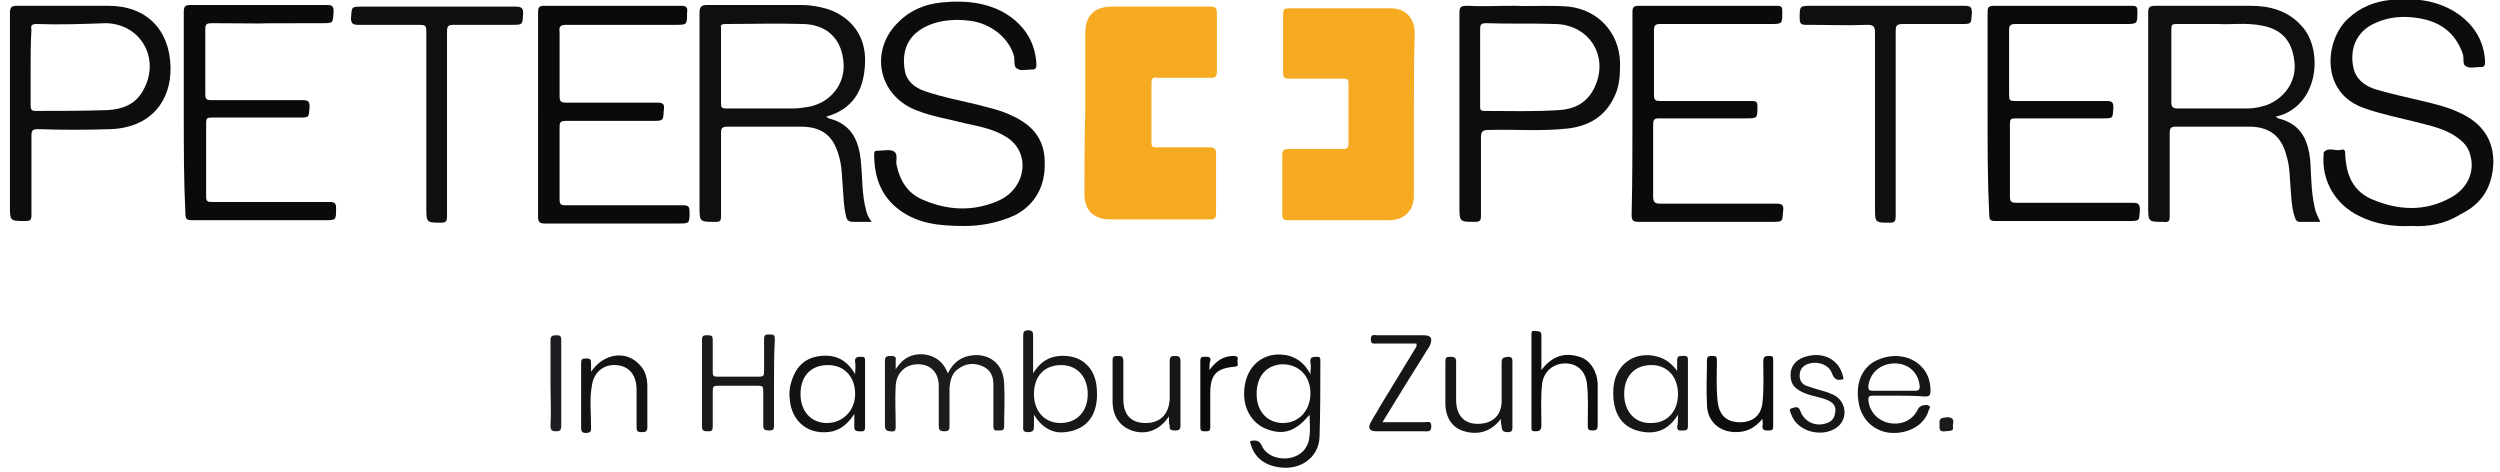
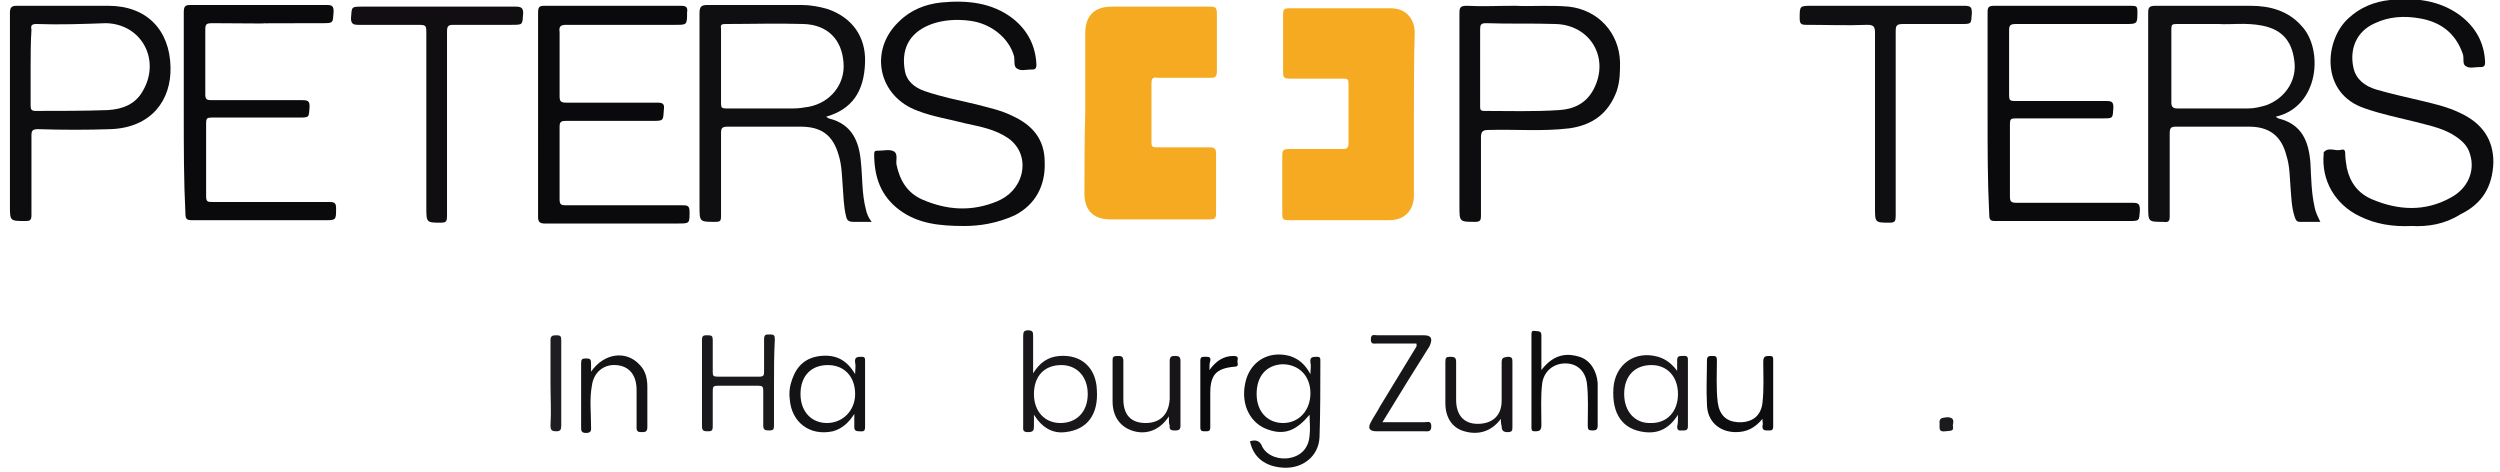
<svg xmlns="http://www.w3.org/2000/svg" version="1.1" baseProfile="tiny" id="Ebene_1" x="0px" y="0px" viewBox="0 0 302 57" overflow="visible" xml:space="preserve">
  <path fill="#F6AA22" d="M170.8,13.8c0,3.3,0,6.5,0,9.8c0,1.8-1.1,3-3,3c-4.1,0-8.1,0-12.2,0c-0.6,0-0.7-0.2-0.7-0.7  c0-2.4,0-4.7,0-7.1c0-0.6,0.1-0.8,0.8-0.8c2.2,0,4.3,0,6.5,0c0.5,0,0.7-0.1,0.7-0.7c0-2.4,0-4.8,0-7.2c0-0.5-0.1-0.6-0.6-0.6  c-2.2,0-4.3,0-6.5,0c-0.6,0-0.8-0.1-0.8-0.7c0-2.4,0-4.7,0-7.1c0-0.6,0.2-0.7,0.7-0.7c4.1,0,8.2,0,12.3,0c1.8,0,2.9,1.2,2.9,3  C170.8,7.2,170.8,10.5,170.8,13.8z M131,23.4c0,2,1.1,3.1,3.1,3.1c4,0,8.1,0,12.1,0c0.5,0,0.7-0.1,0.7-0.7c0-2.4,0-4.8,0-7.3  c0-0.5-0.2-0.7-0.7-0.7c-2.2,0-4.4,0-6.5,0c-0.5,0-0.6-0.1-0.6-0.6c0-2.4,0-4.7,0-7.1c0-0.7,0.2-0.8,0.8-0.7c2.1,0,4.2,0,6.3,0  c0.6,0,0.8-0.1,0.8-0.8c0-2.3,0-4.7,0-7c0-0.7-0.2-0.8-0.8-0.8c-4,0-7.9,0-11.9,0c-2.1,0-3.2,1.1-3.2,3.2c0,3.2,0,6.4,0,9.5  C131,17,131,20.2,131,23.4z" />
  <path fill="#0F0E11" d="M99.8,14.1c0.1,0.1,0.2,0.1,0.3,0.2c2.9,0.7,3.7,2.9,3.9,5.3c0.2,1.9,0.1,3.8,0.6,5.7c0.1,0.5,0.3,1,0.7,1.5  c-0.8,0-1.5,0-2.2,0c-0.6,0-0.8-0.2-0.9-0.7c-0.3-1.2-0.3-2.4-0.4-3.6c-0.1-1.3-0.1-2.5-0.5-3.8c-0.7-2.4-2.1-3.4-4.6-3.4  c-2.9,0-5.8,0-8.8,0c-0.7,0-0.8,0.2-0.8,0.8c0,3.3,0,6.7,0,10c0,0.6-0.1,0.7-0.7,0.7c-1.9,0-1.9,0-1.9-1.9c0-7.8,0-15.5,0-23.3  c0-0.8,0.2-1,1-1c3.8,0,7.5,0,11.3,0c1.1,0,2.2,0.2,3.2,0.5c2.9,1,4.6,3.3,4.5,6.4C104.4,11.1,102.9,13.2,99.8,14.1z M87.1,7.9  c0,1.5,0,3,0,4.6c0,0.5,0.1,0.6,0.6,0.6c2.7,0,5.4,0,8.1,0c0.7,0,1.3-0.1,1.9-0.2c2.6-0.5,4.4-2.7,4.2-5.3c-0.2-2.9-2-4.6-4.8-4.7  c-3.2-0.1-6.3,0-9.5,0c-0.4,0-0.6,0.1-0.5,0.5C87.1,5,87.1,6.5,87.1,7.9z" />
  <path fill="#0F0E11" d="M274.9,14.1c0.1,0.1,0.2,0.1,0.3,0.2c2.9,0.7,3.7,2.8,3.9,5.4c0.1,1.8,0.1,3.5,0.5,5.3  c0.1,0.6,0.4,1.2,0.7,1.8c-0.9,0-1.7,0-2.5,0c-0.4,0-0.5-0.3-0.6-0.6c-0.4-1.2-0.4-2.4-0.5-3.5c-0.1-1.3-0.1-2.7-0.5-3.9  c-0.6-2.4-2.1-3.5-4.5-3.5c-2.9,0-5.8,0-8.8,0c-0.6,0-0.8,0.1-0.8,0.8c0,3.3,0,6.7,0,10c0,0.6-0.1,0.8-0.8,0.7c-1.8,0-1.8,0-1.8-1.9  c0-7.8,0-15.6,0-23.3c0-0.7,0.1-0.9,0.9-0.9c3.8,0,7.6,0,11.5,0c2.3,0,4.5,0.6,6.1,2.4C280.7,5.9,280.2,12.9,274.9,14.1z M268,2.9  c-1.9,0-3.5,0-5.1,0c-0.5,0-0.6,0.1-0.6,0.6c0,3,0,5.9,0,8.9c0,0.5,0.2,0.7,0.7,0.7c2.9,0,5.7,0,8.6,0c0.8,0,1.5-0.2,2.2-0.4  c2.1-0.8,3.5-2.7,3.4-4.9c-0.2-2.7-1.4-4.2-3.9-4.7C271.3,2.7,269.5,3,268,2.9z" />
  <path fill="#0C0B0E" d="M116.5,27.3c-3.1,0-5.6-0.3-7.8-1.9c-2.3-1.7-3.1-4-3.1-6.8c0-0.3,0.1-0.4,0.4-0.4c0.1,0,0.1,0,0.2,0  c0.6,0,1.3-0.2,1.8,0.1c0.5,0.3,0.2,1.1,0.3,1.6c0.4,1.9,1.3,3.4,3.1,4.2c3,1.3,6,1.5,9.1,0.2c1.4-0.6,2.5-1.7,2.9-3.3  c0.4-1.7-0.2-3.3-1.6-4.3c-1.6-1.1-3.4-1.4-5.2-1.8c-1.9-0.5-3.9-0.8-5.7-1.5c-4.8-1.7-6-7.3-2.3-10.8c1.4-1.4,3.2-2.1,5.1-2.3  c3.1-0.3,6.1,0,8.6,1.9c1.8,1.4,2.8,3.3,2.9,5.6c0,0.4-0.1,0.6-0.5,0.6c-0.1,0-0.2,0-0.2,0c-0.5,0-1.2,0.2-1.6-0.1  c-0.5-0.2-0.3-1-0.4-1.5c-0.6-2.2-2.8-4-5.4-4.3c-1.6-0.2-3.3-0.1-4.8,0.5c-2.7,1.1-3.4,3.2-3,5.5c0.2,1.3,1.2,2.1,2.4,2.5  c2,0.7,4.1,1.1,6.2,1.6c1.5,0.4,3,0.7,4.4,1.4c2.4,1.1,3.9,2.8,3.9,5.6c0.1,2.8-1.1,5.1-3.6,6.4C120.4,27,118.3,27.3,116.5,27.3z" />
  <path fill="#0C0B0E" d="M291.3,27.3c-2.2,0.1-4.3-0.2-6.3-1.2c-2.9-1.4-4.6-4.3-4.3-7.5c0-0.1,0-0.1,0-0.2c0.6-0.7,1.4-0.1,2.1-0.3  c0.3-0.1,0.5,0,0.5,0.4c0,0.6,0.1,1.2,0.2,1.8c0.4,1.8,1.4,3.1,3.1,3.8c3.1,1.3,6.3,1.5,9.4-0.2c2.1-1.1,3-3.2,2.4-5.2  c-0.3-1.2-1.2-1.9-2.2-2.5c-1.4-0.8-3-1.1-4.5-1.5c-2-0.5-4-0.9-6-1.6c-5.5-1.8-4.9-8.3-2-10.9c1.4-1.3,3.1-2,5-2.2  c3-0.3,5.9,0,8.4,1.8c1.9,1.4,3,3.3,3.1,5.7c0,0.4-0.1,0.6-0.5,0.6c-0.1,0-0.2,0-0.2,0c-0.5,0-1.2,0.2-1.6-0.1  c-0.5-0.2-0.2-1-0.4-1.5c-0.9-2.6-2.8-3.9-5.3-4.3c-1.8-0.3-3.6-0.2-5.3,0.6c-2.3,1-3.1,3.2-2.6,5.4c0.3,1.4,1.4,2.2,2.7,2.6  c1.7,0.5,3.5,0.9,5.2,1.3c1.7,0.4,3.5,0.8,5.1,1.6c2.5,1.2,3.9,3.1,3.9,5.9c-0.1,2.9-1.3,5-4,6.3C295.3,27.1,293.3,27.4,291.3,27.3z  " />
  <path fill="#0D0C0E" d="M1.2,13.8c0-4.1,0-8.2,0-12.2c0-0.6,0.1-0.9,0.8-0.9c3.7,0,7.4,0,11.1,0c4.6,0,7.4,2.9,7.5,7.4  c0.1,4-2.3,7.3-7.2,7.5c-2.9,0.1-5.9,0.1-8.8,0c-0.7,0-0.8,0.2-0.8,0.8c0,3.2,0,6.4,0,9.6c0,0.6-0.2,0.7-0.7,0.7  c-1.9,0-1.9,0-1.9-1.8C1.2,21.2,1.2,17.5,1.2,13.8z M3.7,8.2c0,1.5,0,3.1,0,4.6c0,0.4,0.1,0.6,0.6,0.6c2.9,0,5.8,0,8.7-0.1  c1.8-0.1,3.4-0.7,4.3-2.4c2.1-3.7-0.2-8-4.5-8.1C10,2.9,7.2,3,4.4,2.9c-0.6,0-0.7,0.2-0.6,0.7C3.7,5.1,3.7,6.7,3.7,8.2z" />
  <path fill="#0D0C0E" d="M183.1,0.7c1.8,0.1,4.1-0.1,6.4,0.1c3.6,0.4,6.1,3.2,6.2,6.7c0,1.2,0,2.3-0.4,3.5c-1,2.7-2.9,4.1-5.7,4.5  c-3.3,0.4-6.5,0.1-9.8,0.2c-0.7,0-0.9,0.2-0.9,0.9c0,3.2,0,6.4,0,9.5c0,0.5-0.1,0.7-0.7,0.7c-1.9,0-1.9,0-1.9-1.9  c0-7.8,0-15.6,0-23.3c0-0.7,0.1-0.9,0.9-0.9C179,0.8,180.8,0.7,183.1,0.7z M178.8,8.1c0,1.6,0,3.2,0,4.7c0,0.4,0,0.6,0.5,0.6  c3,0,6,0.1,9-0.1c1.8-0.1,3.3-0.8,4.2-2.5c2-3.8-0.4-7.8-4.6-7.9c-2.8-0.1-5.6,0-8.4-0.1c-0.6,0-0.7,0.2-0.7,0.7  C178.8,5.1,178.8,6.6,178.8,8.1z" />
  <path fill="#0A090B" d="M22.2,13.7c0-4.1,0-8.1,0-12.2c0-0.8,0.2-0.9,0.9-0.9c5.4,0,10.8,0,16.3,0c0.7,0,0.9,0.1,0.9,0.8  c-0.1,1.4,0,1.4-1.4,1.4c-17.3,0,4,0.1-13.3,0c-0.6,0-0.8,0.1-0.8,0.7c0,2.6,0,5.3,0,7.9c0,0.6,0.2,0.7,0.7,0.7c3.7,0,7.3,0,11,0  c0.7,0,0.9,0.1,0.9,0.8c-0.1,1.3,0,1.3-1.3,1.3c-3.5,0-7,0-10.5,0c-0.6,0-0.7,0.1-0.7,0.7c0,2.9,0,5.9,0,8.8c0,0.7,0.2,0.7,0.8,0.7  c4.7,0,9.4,0,14.1,0c0.7,0,0.8,0.2,0.8,0.8c0,1.4,0,1.4-1.4,1.4c-5.3,0-10.7,0-16,0c-0.6,0-0.8-0.1-0.8-0.8  C22.2,21.9,22.2,17.8,22.2,13.7z" />
  <path fill="#0A090B" d="M65,13.7c0-4.1,0-8.2,0-12.2c0-0.7,0.2-0.8,0.8-0.8c5.5,0,11,0,16.5,0c0.6,0,0.8,0.2,0.7,0.8  c0,1.5,0,1.5-1.4,1.5c-4.4,0-8.8,0-13.2,0c-0.7,0-0.9,0.2-0.8,0.9c0,2.6,0,5.2,0,7.7c0,0.6,0.1,0.8,0.8,0.8c3.7,0,7.3,0,11,0  c0.6,0,0.9,0.1,0.8,0.8c-0.1,1.4,0,1.4-1.4,1.4c-3.5,0-6.9,0-10.4,0c-0.6,0-0.8,0.1-0.8,0.7c0,2.9,0,5.9,0,8.8  c0,0.6,0.2,0.7,0.7,0.7c4.7,0,9.5,0,14.2,0c0.6,0,0.8,0.1,0.8,0.8c0,1.4,0,1.4-1.4,1.4c-5.4,0-10.7,0-16.1,0c-0.6,0-0.8-0.2-0.8-0.8  C65,21.9,65,17.8,65,13.7z" />
-   <path fill="#0A090B" d="M197.2,13.8c0-4.1,0-8.2,0-12.3c0-0.6,0.1-0.8,0.8-0.8c5.5,0,11.1,0,16.6,0c0.7,0,0.7,0.2,0.7,0.8  c0,1.4,0,1.4-1.5,1.4c-4.4,0-8.8,0-13.2,0c-0.6,0-0.8,0.1-0.8,0.8c0,2.6,0,5.2,0,7.8c0,0.6,0.2,0.7,0.8,0.7c3.7,0,7.4,0,11,0  c0.6,0,0.7,0.1,0.7,0.7c0,1.4,0,1.4-1.5,1.4c-3.5,0-6.9,0-10.4,0c-0.6,0-0.7,0.2-0.7,0.8c0,2.9,0,5.8,0,8.6c0,0.7,0.2,0.9,0.8,0.9  c4.7,0,9.4,0,14.1,0c0.7,0,0.9,0.2,0.8,0.9c-0.1,1.3,0,1.3-1.4,1.3c-5.3,0-10.7,0-16,0c-0.7,0-0.9-0.1-0.9-0.9  C197.2,21.9,197.2,17.8,197.2,13.8z" />
  <path fill="#0A090B" d="M240.1,13.8c0-4.1,0-8.2,0-12.3c0-0.6,0.1-0.8,0.8-0.8c5.5,0,11.1,0,16.6,0c0.6,0,0.7,0.1,0.7,0.7  c0,1.5,0,1.5-1.5,1.5c-4.4,0-8.8,0-13.2,0c-0.7,0-0.8,0.2-0.8,0.8c0,2.6,0,5.2,0,7.8c0,0.6,0.1,0.7,0.7,0.7c3.7,0,7.3,0,11,0  c0.7,0,0.9,0.1,0.9,0.8c-0.1,1.3,0,1.3-1.3,1.3c-3.5,0-7,0-10.5,0c-0.6,0-0.7,0.1-0.7,0.7c0,2.9,0,5.8,0,8.7c0,0.6,0.1,0.8,0.8,0.8  c4.7,0,9.3,0,14,0c0.7,0,0.9,0.1,0.9,0.9c-0.1,1.3,0,1.3-1.4,1.3c-5.4,0-10.7,0-16.1,0c-0.6,0-0.7-0.2-0.7-0.8  C240.1,22,240.1,17.9,240.1,13.8z" />
  <path fill="#100E11" d="M54,14.8c0,3.8,0,7.5,0,11.3c0,0.6-0.1,0.8-0.7,0.8c-1.8,0-1.8,0-1.8-1.9c0-7,0-13.9,0-20.9  c0-1.1,0-1.1-1.2-1.1c-2.3,0-4.7,0-7,0c-0.6,0-0.9-0.1-0.9-0.8c0.1-1.4,0-1.4,1.4-1.4c6.2,0,12.3,0,18.5,0c0.7,0,0.9,0.2,0.9,0.8  c-0.1,1.4,0,1.4-1.4,1.4c-2.3,0-4.6,0-7,0c-0.6,0-0.8,0.1-0.8,0.8C54,7.4,54,11.1,54,14.8z" />
  <path fill="#0F0E11" d="M229,14.9c0,3.7,0,7.4,0,11.2c0,0.6-0.1,0.8-0.7,0.8c-1.8,0-1.8,0-1.8-1.8c0-7,0-14.1,0-21.1  c0-0.7-0.1-1-0.9-1c-2.5,0.1-5,0-7.4,0c-0.6,0-0.8-0.1-0.8-0.8c0-1.5,0-1.5,1.5-1.5c6.1,0,12.3,0,18.4,0c0.8,0,0.9,0.2,0.9,0.9  c-0.1,1.3,0,1.3-1.3,1.3c-2.3,0-4.6,0-7,0c-0.8,0-0.9,0.2-0.9,0.9C229,7.5,229,11.2,229,14.9z" />
  <path fill="#131214" d="M158.3,45.2c0-0.6,0.1-1,0-1.4c-0.1-0.7,0.3-0.7,0.8-0.7c0.3,0,0.4,0.1,0.4,0.4c0,3.1,0,6.2-0.1,9.3  c-0.1,2.3-2,3.8-4.3,3.7c-2.2-0.1-3.7-1.2-4.1-3.2c0.7-0.2,1.2-0.1,1.5,0.7c0.6,1.1,2.1,1.6,3.4,1.3c1.4-0.3,2.2-1.3,2.3-2.7  c0.1-0.8,0-1.6,0-2.5c-1.6,1.9-3,2.5-5,1.8c-2.1-0.7-3.3-2.9-2.8-5.5c0.5-2.7,2.8-4.1,5.4-3.4C157,43.4,157.7,44.1,158.3,45.2z   M151.8,47.6c0,2.1,1.3,3.5,3.2,3.5c1.9,0,3.3-1.5,3.3-3.6c0-2.1-1.4-3.5-3.4-3.5C153,44.1,151.8,45.4,151.8,47.6z" />
-   <path fill="#1B1A1D" d="M114.5,45.1c0.7-1.4,1.7-2.1,3.2-2.2c1.7-0.1,3.5,0.9,3.6,3.4c0.1,1.7,0,3.5,0,5.2c0,0.5-0.2,0.5-0.6,0.5  c-0.4,0-0.7,0.1-0.7-0.5c0-1.7,0-3.4,0-5.1c0-1-0.4-1.8-1.4-2.2c-1-0.4-2-0.3-2.9,0.4c-0.7,0.5-0.9,1.3-1,2.2c0,1.5,0,3.1,0,4.6  c0,0.4,0,0.7-0.6,0.7c-0.6,0-0.7-0.2-0.7-0.7c0-1.6,0-3.2,0-4.8c0-1.6-1-2.6-2.5-2.6c-1.5,0-2.6,1-2.7,2.6c-0.1,1.6,0,3.2,0,4.8  c0,0.5,0,0.8-0.6,0.7c-0.5,0-0.7-0.2-0.7-0.7c0-2.6,0-5.1,0-7.7c0-0.4,0-0.7,0.6-0.7c0.5,0,0.8,0,0.7,0.6c0,0.3,0,0.5,0,1  c0.9-1.4,2-1.9,3.4-1.8C113.1,43,114,43.8,114.5,45.1z" />
  <path fill="#19171A" d="M124.9,50.1c0,0.6,0,0.9,0,1.3c0,0.5,0,0.8-0.7,0.8c-0.7,0-0.6-0.3-0.6-0.8c0-3.6,0-7.2,0-10.8  c0-0.5,0.1-0.7,0.6-0.7c0.6,0,0.6,0.3,0.6,0.7c0,1.4,0,2.8,0,4.5c0.8-1.3,1.8-2,3.2-2.1c2.6-0.2,4.4,1.4,4.5,4.1  c0.2,2.9-1.1,4.8-3.8,5.1C127.2,52.4,125.9,51.7,124.9,50.1z M124.9,47.6c0,2.1,1.3,3.5,3.2,3.5c2,0,3.3-1.4,3.3-3.5  c0-2.1-1.3-3.5-3.2-3.5C126.2,44.1,124.9,45.4,124.9,47.6z" />
  <path fill="#1A191C" d="M93.5,46.3c0,1.7,0,3.4,0,5.1c0,0.5-0.1,0.6-0.6,0.6c-0.5,0-0.7-0.1-0.7-0.6c0-1.4,0-2.8,0-4.2  c0-0.5-0.1-0.6-0.6-0.6c-1.6,0-3.3,0-4.9,0c-0.5,0-0.6,0.1-0.6,0.6c0,1.4,0,2.9,0,4.3c0,0.6-0.2,0.6-0.7,0.6c-0.4,0-0.6-0.1-0.6-0.6  c0-3.5,0-7,0-10.4c0-0.6,0.2-0.6,0.7-0.6c0.5,0,0.6,0.1,0.6,0.6c0,1.3,0,2.6,0,3.9c0,0.4,0.1,0.5,0.6,0.5c1.7,0,3.3,0,5,0  c0.6,0,0.6-0.2,0.6-0.7c0-1.3,0-2.6,0-3.8c0-0.6,0.2-0.6,0.7-0.6c0.5,0,0.6,0.1,0.6,0.6C93.5,42.8,93.5,44.6,93.5,46.3z" />
  <path fill="#181619" d="M202.7,50.1c-1,1.6-2.3,2.3-4,2.1c-2.7-0.3-4-2.2-3.8-5.3c0.2-2.9,2.6-4.6,5.4-3.8c1,0.3,1.7,0.9,2.3,1.7  c0-0.4,0-0.9,0-1.3c0-0.5,0.3-0.5,0.6-0.5c0.3,0,0.7-0.1,0.7,0.4c0,2.7,0,5.4,0,8.1c0,0.5-0.3,0.5-0.6,0.5c-0.4,0-0.7,0.1-0.7-0.5  C202.7,51.2,202.7,50.8,202.7,50.1z M202.7,47.6c0-2.1-1.3-3.5-3.2-3.5c-2,0-3.3,1.3-3.3,3.5c0,2.1,1.3,3.6,3.3,3.5  C201.4,51.1,202.7,49.7,202.7,47.6z" />
  <path fill="#131214" d="M103.3,45.2c0-0.6,0.1-1,0-1.4c-0.1-0.7,0.3-0.7,0.8-0.7c0.4,0,0.4,0.2,0.4,0.5c0,2.7,0,5.3,0,8  c0,0.6-0.3,0.5-0.7,0.5c-0.4,0-0.6-0.1-0.6-0.5c0-0.5,0-0.9,0-1.6c-0.7,1.1-1.5,1.8-2.6,2.1c-2.8,0.6-5-1.1-5.2-3.9  c-0.1-0.8,0-1.6,0.3-2.4c0.6-1.7,1.7-2.6,3.4-2.8C101,42.8,102.3,43.5,103.3,45.2z M100,44.1c-2,0-3.3,1.3-3.3,3.5  c0,2.1,1.3,3.5,3.2,3.5c1.9,0,3.4-1.5,3.4-3.5C103.3,45.5,102,44.1,100,44.1z" />
  <path fill="#0E0D10" d="M186.2,44.7c1.6-2.1,3.3-2,4.6-1.6c1.3,0.4,2.1,1.7,2.2,3.2c0,1.7,0,3.4,0,5.1c0,0.5-0.2,0.6-0.6,0.6  c-0.5,0-0.6-0.1-0.6-0.6c0-1.7,0.1-3.4-0.1-5.1c-0.2-1.5-1.2-2.4-2.6-2.4c-1.5,0-2.6,1-2.8,2.4c-0.2,1.6-0.1,3.3-0.1,5  c0,0.7-0.2,0.8-0.8,0.8c-0.3,0-0.4-0.1-0.4-0.4c0-3.8,0-7.6,0-11.3c0-0.6,0.3-0.4,0.6-0.4c0.4,0,0.6,0.1,0.6,0.5  C186.2,41.8,186.2,43.2,186.2,44.7z" />
-   <path fill="#161518" d="M229.4,47.8c-1.1,0-2.1,0-3.2,0c-0.4,0-0.5,0.1-0.5,0.5c0.1,1.4,1.1,2.5,2.5,2.8c1.6,0.3,2.9-0.4,3.5-1.7  c0.2-0.4,0.9-0.6,1.3-0.4c0.3,0.2,0.1,0.3,0,0.5c-0.4,1.6-2,2.7-4,2.8c-2.1,0.1-3.9-1.2-4.4-3.3c-0.6-2.6,0.3-4.8,2.4-5.6  c2.9-1.2,6.3,0.4,6.2,3.9c0,0.5-0.2,0.6-0.7,0.6C231.4,47.8,230.4,47.8,229.4,47.8z M228.8,47.2c0.9,0,1.7,0,2.6,0  c0.3,0,0.5-0.1,0.5-0.5c-0.1-1.6-1.3-2.8-3-2.8c-1.7,0-3,1.1-3.2,2.7c0,0.4,0,0.6,0.5,0.6C227.1,47.2,228,47.2,228.8,47.2z" />
  <path fill="#161518" d="M167,51c1.8,0,3.5,0,5.1,0c0.4,0,0.8-0.2,0.8,0.5c0,0.7-0.4,0.6-0.8,0.6c-1.9,0-3.9,0-5.8,0  c-0.9,0-1.1-0.4-0.7-1.1c0.3-0.6,0.8-1.3,1.1-1.9c1.4-2.3,2.8-4.6,4.2-6.9c0.1-0.2,0.3-0.3,0.2-0.7c-1.6,0-3.2,0-4.8,0  c-0.4,0-0.7,0.1-0.7-0.5c0-0.7,0.4-0.5,0.8-0.5c1.9,0,3.7,0,5.6,0c0.9,0,1.1,0.4,0.7,1.3c-0.5,0.8-1,1.6-1.5,2.4  C169.8,46.4,168.5,48.6,167,51z" />
  <path fill="#171518" d="M181.3,50.6c-1.1,1.5-2.7,2-4.4,1.5c-1.5-0.4-2.3-1.7-2.3-3.4c0-1.7,0-3.3,0-5c0-0.5,0.1-0.6,0.6-0.6  c0.5,0,0.7,0.1,0.7,0.6c0,1.5,0,3,0,4.6c0,1.8,0.9,2.9,2.6,2.9c1.8,0,2.9-1,2.9-2.8c0-1.5,0-3,0-4.6c0-0.6,0.2-0.6,0.7-0.7  c0.6,0,0.6,0.2,0.6,0.7c0,2.6,0,5.1,0,7.7c0,0.5,0,0.7-0.6,0.7c-0.5,0-0.7-0.2-0.7-0.7C181.3,51.1,181.3,50.8,181.3,50.6z" />
  <path fill="#171518" d="M141.2,50.3c-1.1,1.7-2.8,2.3-4.5,1.7c-1.4-0.5-2.3-1.7-2.3-3.5c0-1.6,0-3.3,0-4.9c0-0.4,0-0.6,0.6-0.6  c0.4,0,0.7,0,0.7,0.6c0,1.5,0,3,0,4.6c0,1.9,0.9,2.9,2.7,2.9c1.8,0,2.8-1.1,2.9-2.9c0-1.5,0-3,0-4.6c0-0.6,0.3-0.6,0.7-0.6  c0.4,0,0.6,0.1,0.6,0.6c0,2.6,0,5.2,0,7.8c0,0.4-0.1,0.6-0.6,0.6c-0.4,0-0.8,0-0.7-0.6C141.2,51.2,141.2,50.9,141.2,50.3z" />
  <path fill="#131215" d="M71.4,44.9c1.6-2.3,4.3-2.6,5.9-0.8c0.7,0.7,0.9,1.7,0.9,2.6c0,1.6,0,3.3,0,4.9c0,0.5-0.2,0.6-0.6,0.6  c-0.4,0-0.7,0-0.7-0.5c0-1.5,0-3.1,0-4.6c0-1.8-0.9-2.9-2.5-3c-1.5-0.1-2.7,0.9-2.9,2.5c-0.3,1.6-0.1,3.3-0.1,4.9  c0,0.4,0.1,0.8-0.6,0.8c-0.6,0-0.6-0.3-0.6-0.7c0-2.6,0-5.1,0-7.7c0-0.5,0.1-0.6,0.6-0.6c0.6,0,0.6,0.2,0.6,0.7  C71.4,44.1,71.4,44.4,71.4,44.9z" />
  <path fill="#0D0D10" d="M212.9,50.6c-0.9,1.1-1.9,1.6-3.2,1.6c-2,0-3.5-1.3-3.5-3.4c-0.1-1.8,0-3.5,0-5.3c0-0.5,0.3-0.5,0.6-0.5  c0.4,0,0.6,0,0.6,0.5c0,1.7-0.1,3.4,0.1,5.1c0.2,1.5,1,2.3,2.4,2.4c1.7,0.1,2.8-0.7,3-2.3c0.2-1.7,0.1-3.4,0.1-5  c0-0.7,0.3-0.7,0.8-0.7c0.4,0,0.4,0.2,0.4,0.5c0,2.7,0,5.3,0,8c0,0.5-0.2,0.5-0.6,0.5c-0.4,0-0.7,0-0.7-0.5  C213,51.2,212.9,50.9,212.9,50.6z" />
-   <path fill="#171619" d="M222.7,45.8c-0.7,0.2-1.1,0.1-1.4-0.7c-0.4-1.2-2.1-1.6-3.2-1c-0.5,0.3-0.7,0.7-0.7,1.3c0,0.6,0.3,1,0.8,1.2  c0.6,0.2,1.2,0.4,1.9,0.6c0.5,0.1,0.9,0.3,1.4,0.5c1.6,0.8,1.8,3,0.3,4c-1.8,1.2-4.7,0.4-5.4-1.6c-0.1-0.3-0.4-0.7,0.1-0.8  c0.3-0.1,0.8-0.3,1,0.4c0.5,1.3,1.9,1.9,3.2,1.4c0.6-0.2,0.9-0.6,1-1.3c0.1-0.7-0.2-1.1-0.8-1.4c-0.8-0.4-1.8-0.5-2.6-0.8  c-1.4-0.5-2-1.1-2-2.3c0-1.2,0.8-2,2.1-2.3C220.6,42.5,222.4,43.7,222.7,45.8z" />
  <path fill="#1E1D21" d="M66.5,46.3c0-1.7,0-3.5,0-5.2c0-0.5,0.2-0.6,0.7-0.6c0.5,0,0.6,0.1,0.6,0.6c0,3.4,0,6.9,0,10.3  c0,0.5-0.1,0.7-0.6,0.7c-0.5,0-0.7-0.1-0.7-0.7C66.6,49.7,66.5,48,66.5,46.3z" />
  <path fill="#0B0A0D" d="M146.1,44.7c0.8-1.1,1.7-1.7,2.9-1.7c0.4,0,0.6,0.1,0.5,0.5c-0.1,0.3,0.3,0.8-0.4,0.8  c-2.2,0.2-2.9,1-2.9,3.2c0,1.4,0,2.7,0,4.1c0,0.5-0.2,0.5-0.6,0.5c-0.4,0-0.6,0-0.6-0.5c0-2.7,0-5.3,0-8c0-0.5,0.2-0.5,0.6-0.5  c0.4,0,0.7,0,0.6,0.5C146.1,43.9,146.1,44.1,146.1,44.7z" />
  <path fill="#1B1A1D" d="M235.9,51.4c0.2,0.8-0.4,0.6-0.9,0.7c-0.8,0.1-0.7-0.3-0.7-0.9c-0.1-0.8,0.4-0.7,0.9-0.8  C236.1,50.4,236,50.9,235.9,51.4z" />
  <g>
</g>
  <g>
</g>
  <g>
</g>
  <g>
</g>
  <g>
</g>
  <g>
</g>
</svg>